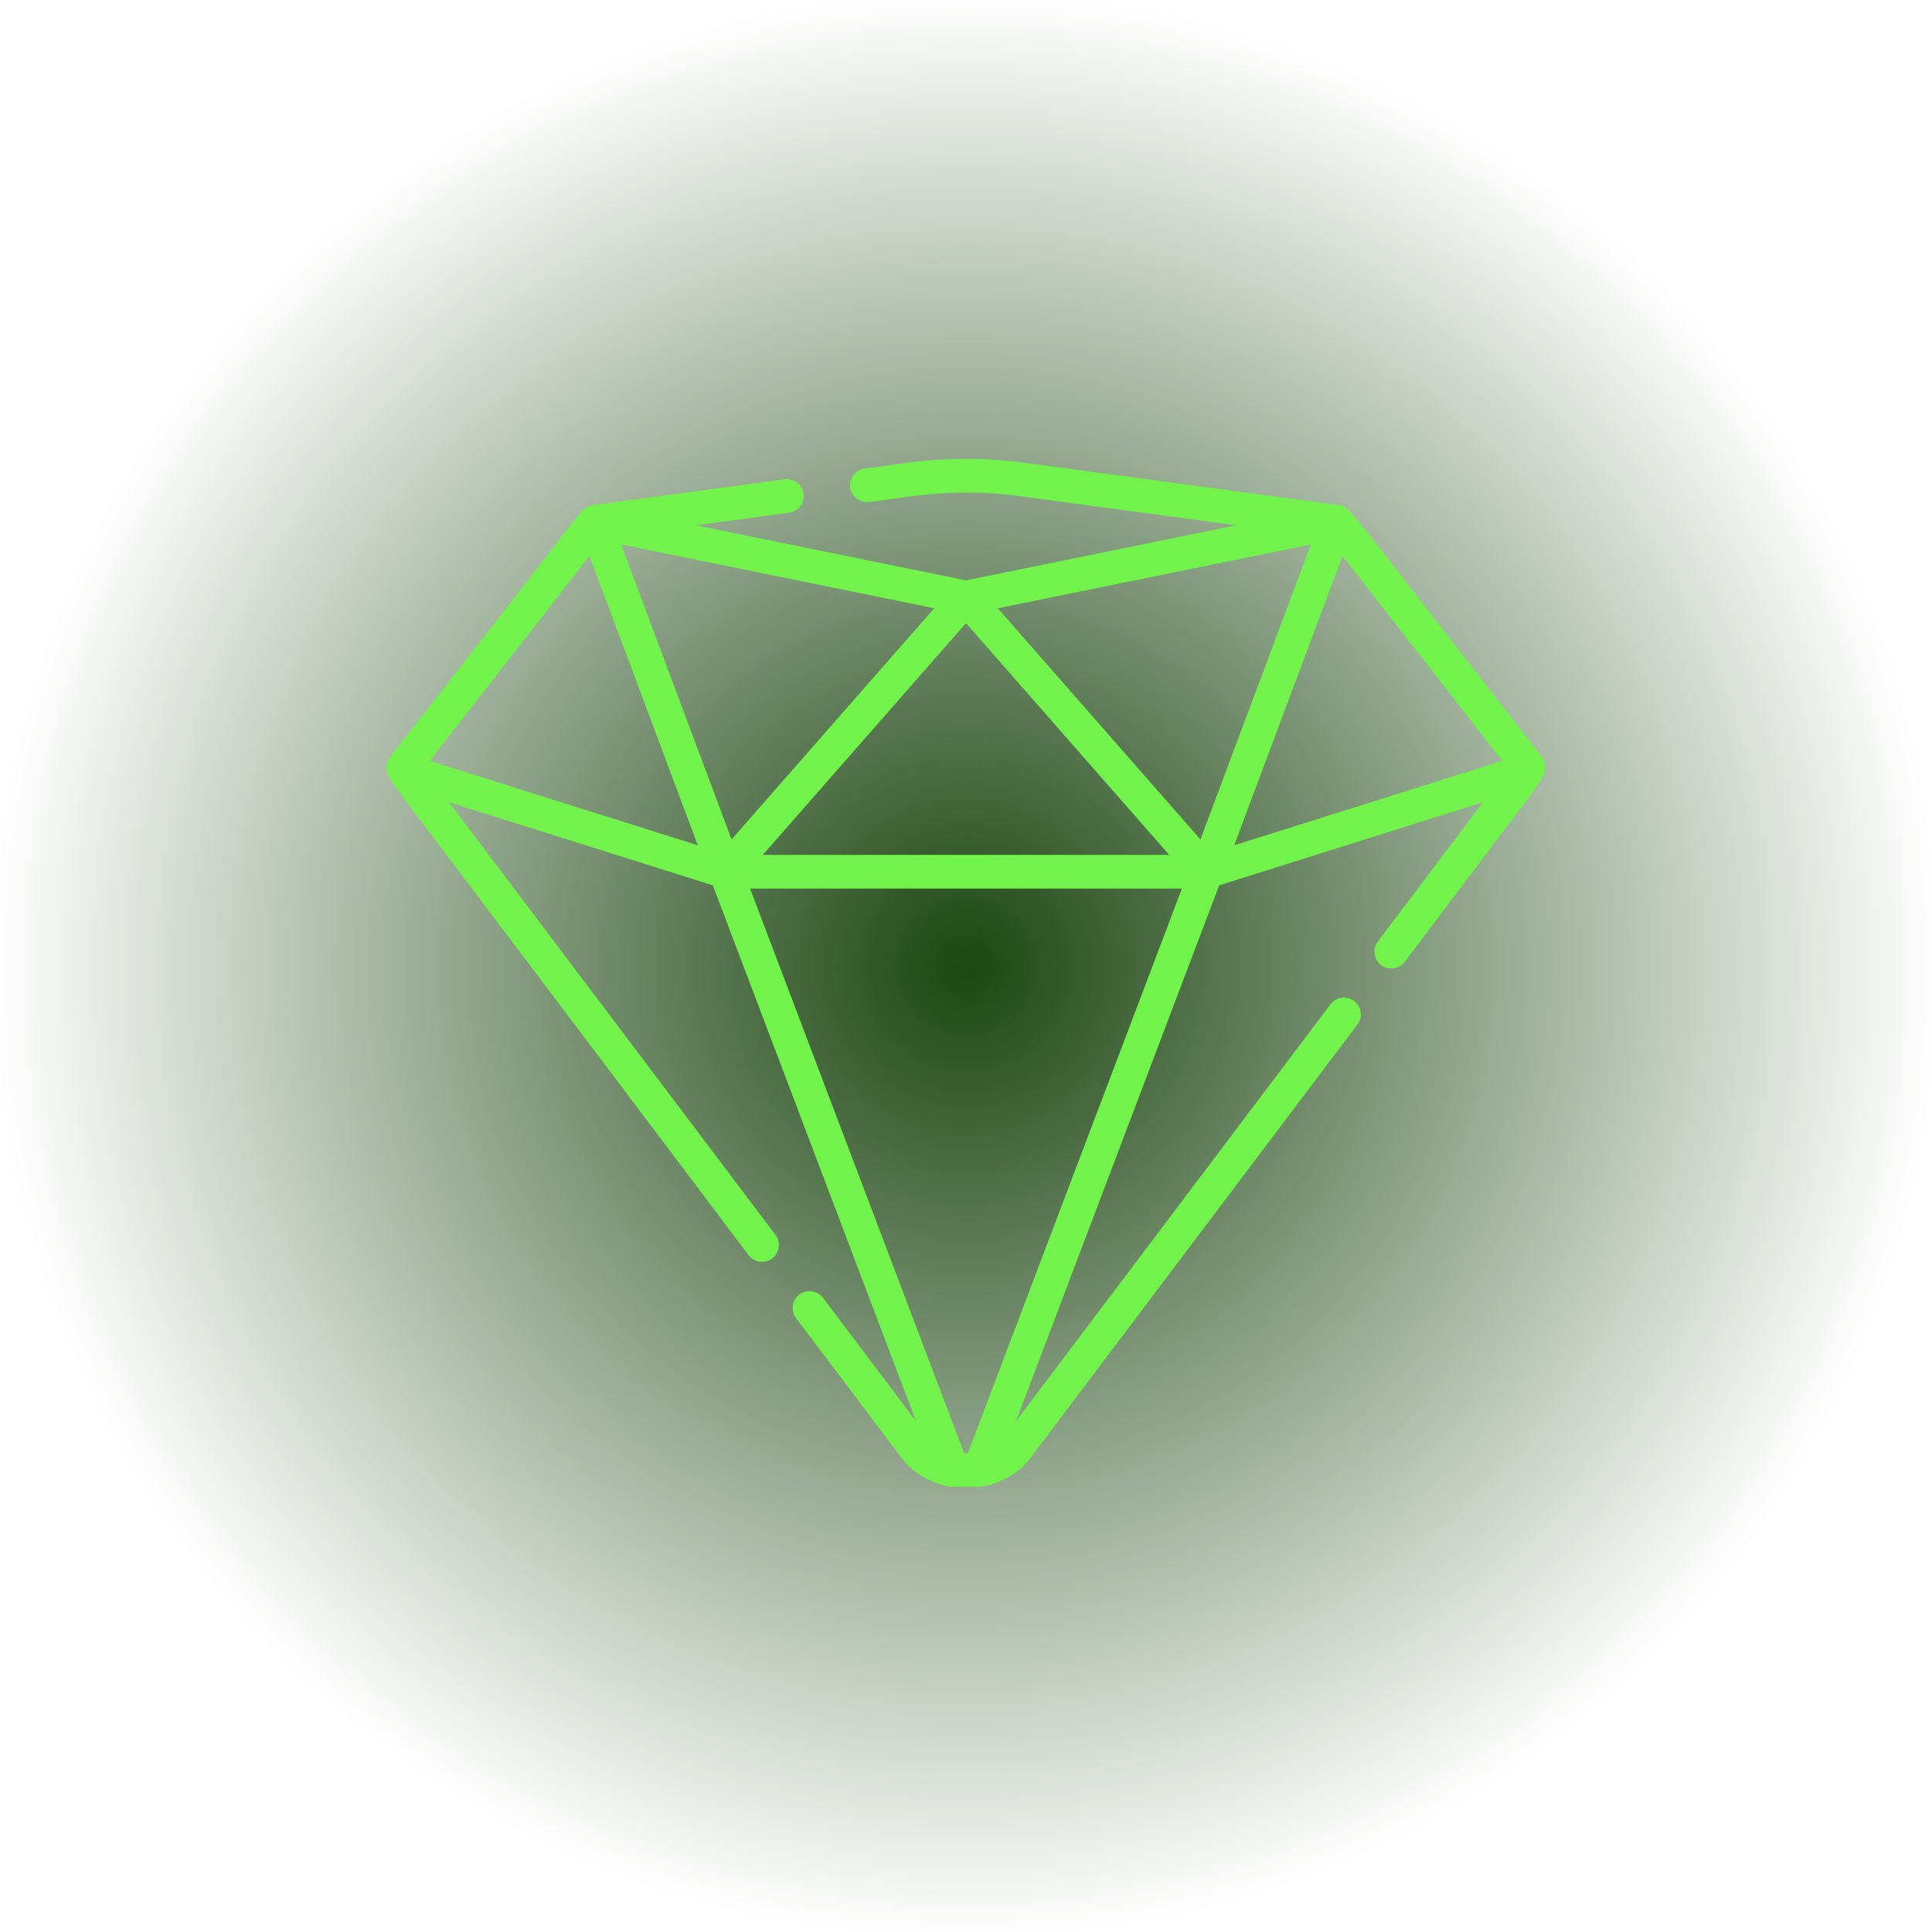
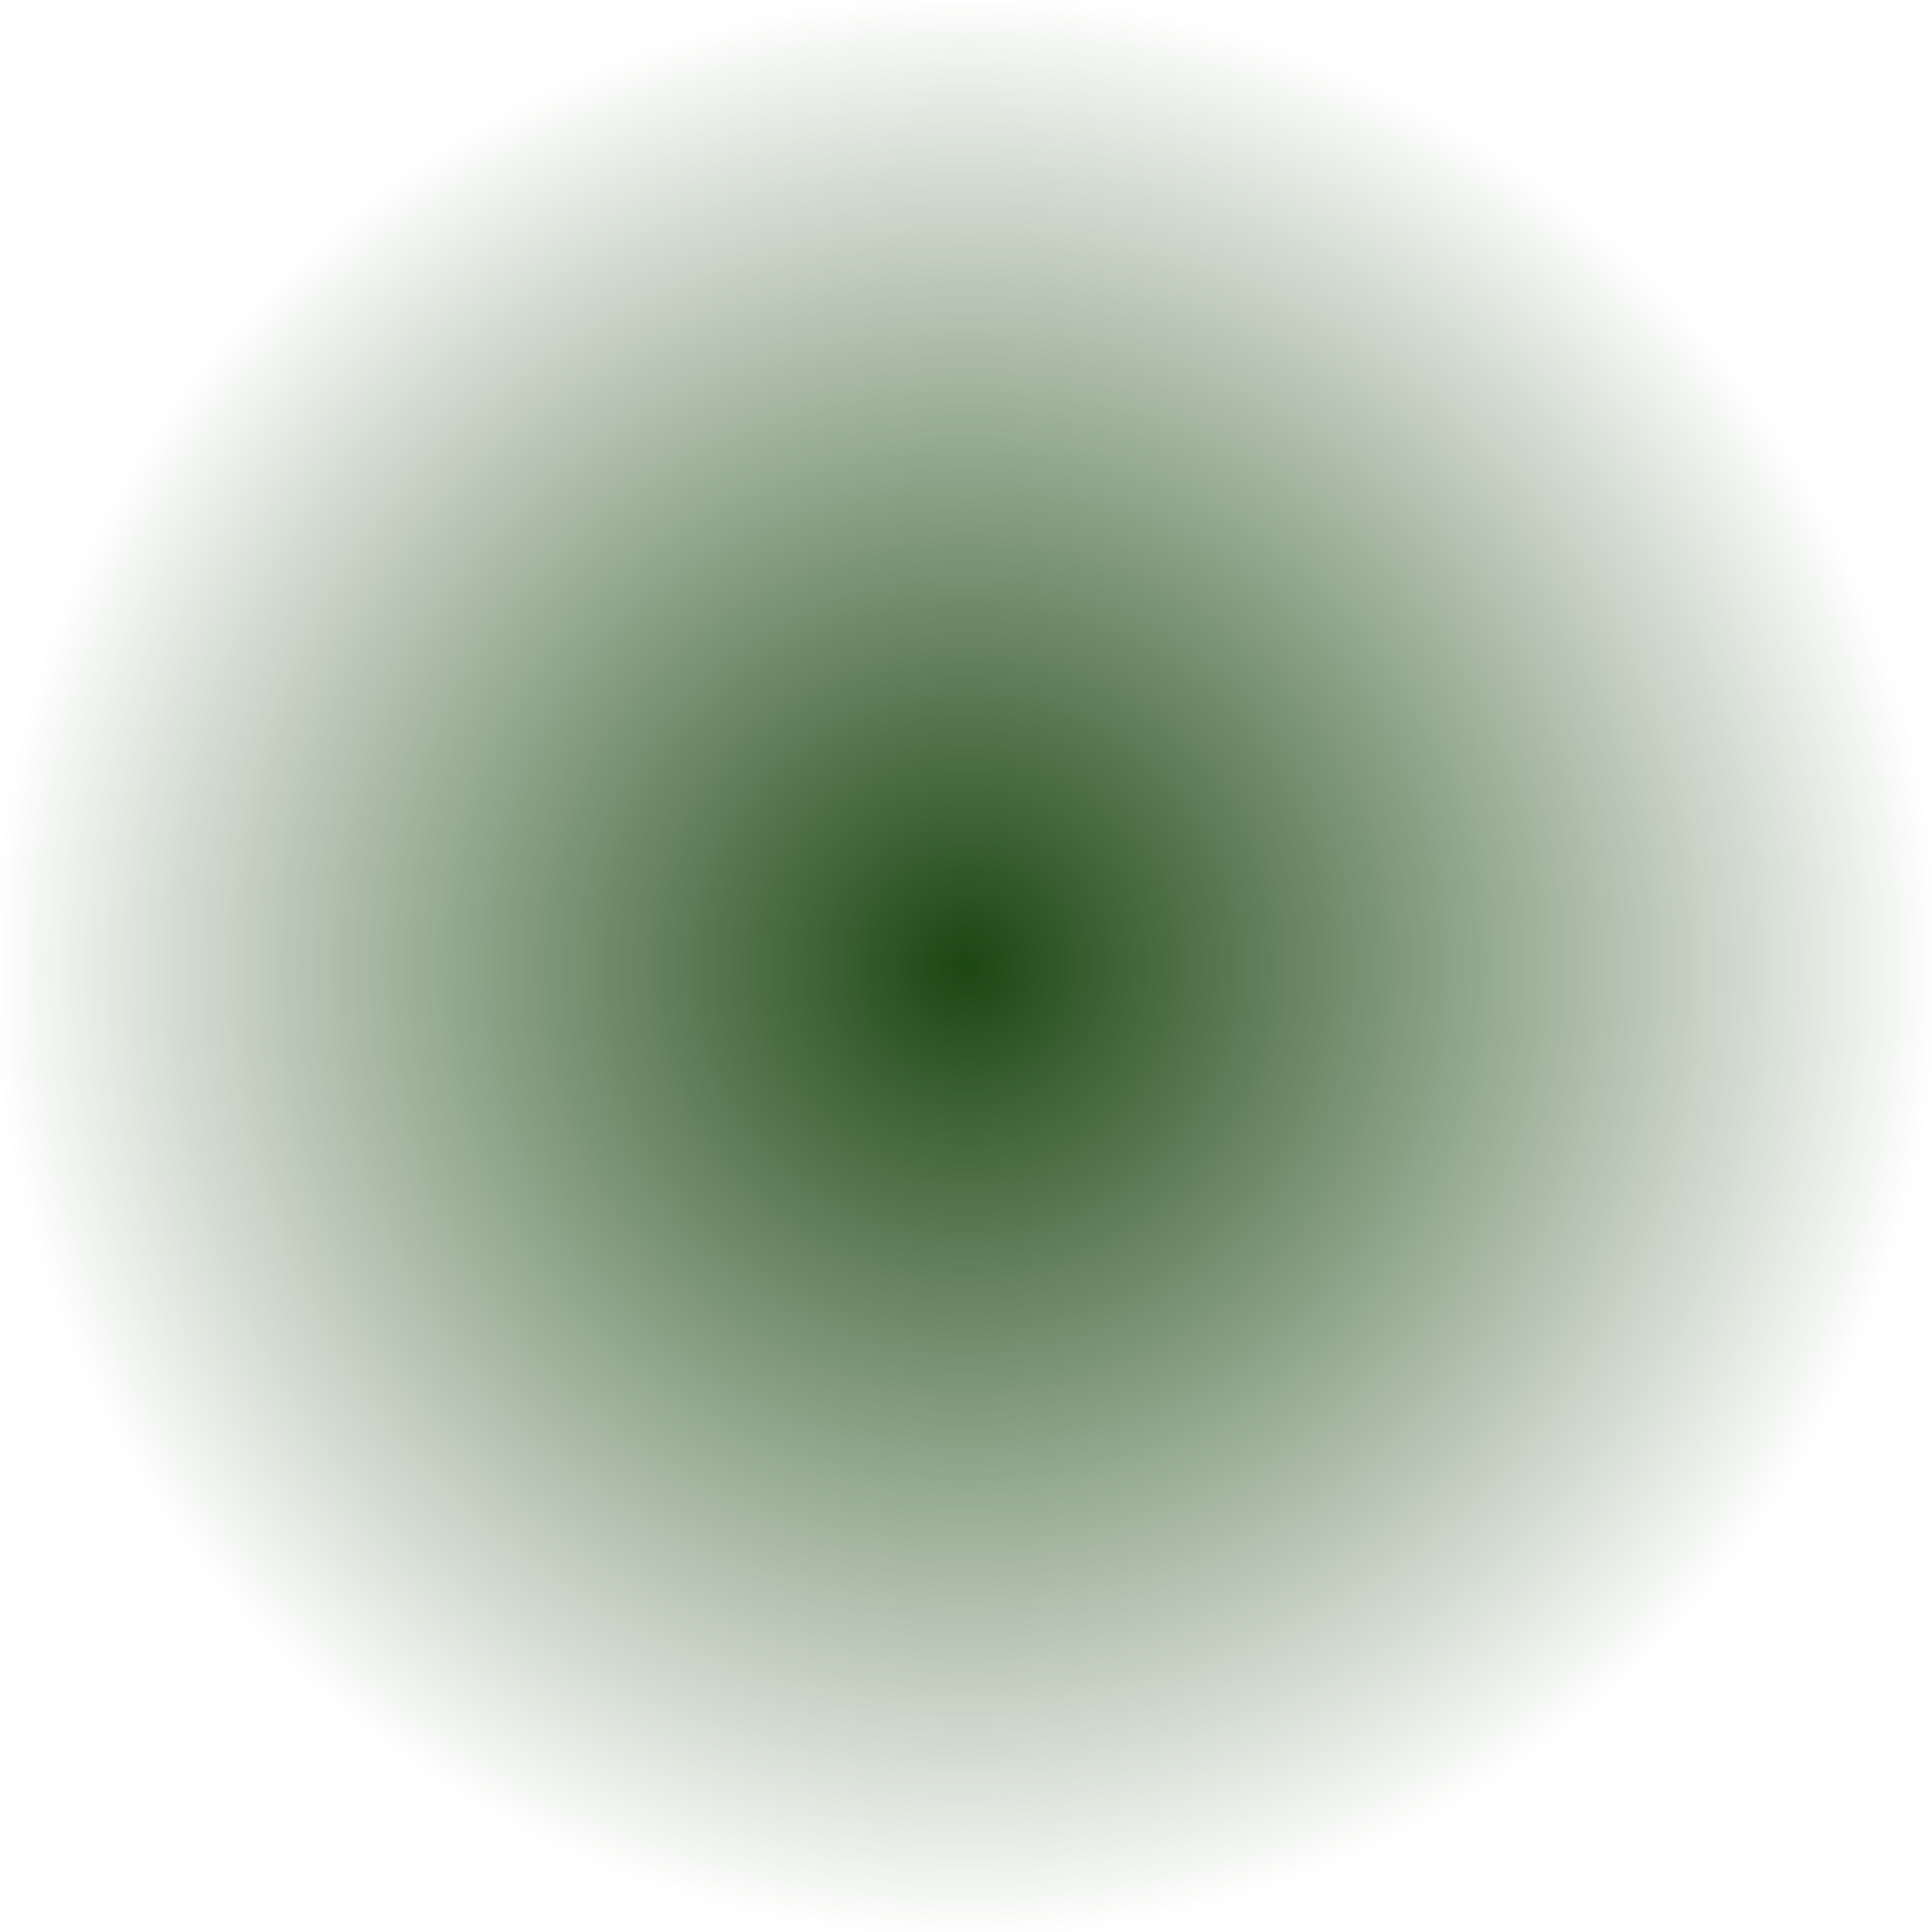
<svg xmlns="http://www.w3.org/2000/svg" width="106" height="106" viewBox="0 0 106 106" fill="none">
  <rect width="106" height="106" fill="url(#paint0_radial)" />
-   <path d="M84.605 41.535C73.596 27.419 74.065 27.773 73.477 27.715L56.244 25.394C51.9 24.809 48.949 25.569 47.442 25.705C46.936 25.773 46.582 26.239 46.65 26.744C46.718 27.25 47.184 27.605 47.689 27.537C49.217 27.397 51.957 26.681 55.997 27.225L67.831 28.819C66.946 29 53.886 31.661 53 31.841L38.169 28.819L43.295 28.128C43.801 28.061 44.156 27.595 44.088 27.09C44.02 26.584 43.553 26.229 43.049 26.297L32.524 27.715C32.522 27.715 32.521 27.715 32.519 27.715L32.505 27.717C32.491 27.719 32.477 27.722 32.463 27.725C32.454 27.727 32.445 27.728 32.436 27.73C32.428 27.732 32.421 27.733 32.413 27.735C32.403 27.738 32.392 27.741 32.382 27.744C32.366 27.748 32.349 27.752 32.334 27.758C32.327 27.76 32.321 27.763 32.314 27.765C32.311 27.766 32.309 27.767 32.306 27.768C32.297 27.772 32.287 27.775 32.278 27.779C32.261 27.785 32.245 27.793 32.229 27.801C32.222 27.804 32.215 27.807 32.208 27.811C32.2 27.815 32.193 27.819 32.185 27.823C32.178 27.827 32.171 27.831 32.163 27.835C31.762 28.069 31.958 28.086 21.395 41.535C21.176 41.817 21.138 42.2 21.299 42.519C21.671 43.257 20.682 41.8 41.072 68.866C41.379 69.273 41.959 69.354 42.366 69.047C42.773 68.74 42.854 68.16 42.547 67.753L24.637 44.015L39.109 48.574C39.456 49.489 50.056 77.448 50.253 77.966L45.154 71.207C44.846 70.8 44.267 70.719 43.859 71.026C43.452 71.334 43.371 71.913 43.678 72.32C49.018 79.396 49.568 80.13 49.606 80.172C50.281 80.933 51.214 81.414 52.106 81.564C52.238 81.587 53.786 81.586 53.916 81.561C55.041 81.343 55.991 80.707 56.44 80.116L74.476 56.211C74.783 55.803 74.702 55.224 74.295 54.917C73.887 54.61 73.308 54.691 73.001 55.098L55.747 77.967C56.298 76.513 66.486 49.642 66.891 48.574L81.363 44.015L75.598 51.656C75.291 52.063 75.372 52.642 75.779 52.95C76.187 53.257 76.766 53.176 77.073 52.769C84.812 42.502 84.395 43.124 84.701 42.52C84.862 42.201 84.825 41.817 84.605 41.535ZM53 34.186L64.147 46.903H41.853L53 34.186ZM23.576 41.744L32.342 30.503L38.285 46.377L23.576 41.744ZM34.079 29.872C35.908 30.244 49.026 32.918 51.256 33.372L40.138 46.056L34.079 29.872ZM53.102 79.73H52.898L41.153 48.751H64.847L53.102 79.73ZM65.862 46.056L54.744 33.372C56.223 33.071 69.647 30.335 71.921 29.872L65.862 46.056ZM67.715 46.377L73.658 30.503L82.424 41.743L67.715 46.377Z" fill="#72F34B" />
  <defs>
    <radialGradient id="paint0_radial" cx="0" cy="0" r="1" gradientUnits="userSpaceOnUse" gradientTransform="translate(53 53) rotate(90) scale(53)">
      <stop stop-color="#1C4612" />
      <stop offset="1" stop-color="#1C4612" stop-opacity="0" />
    </radialGradient>
  </defs>
</svg>